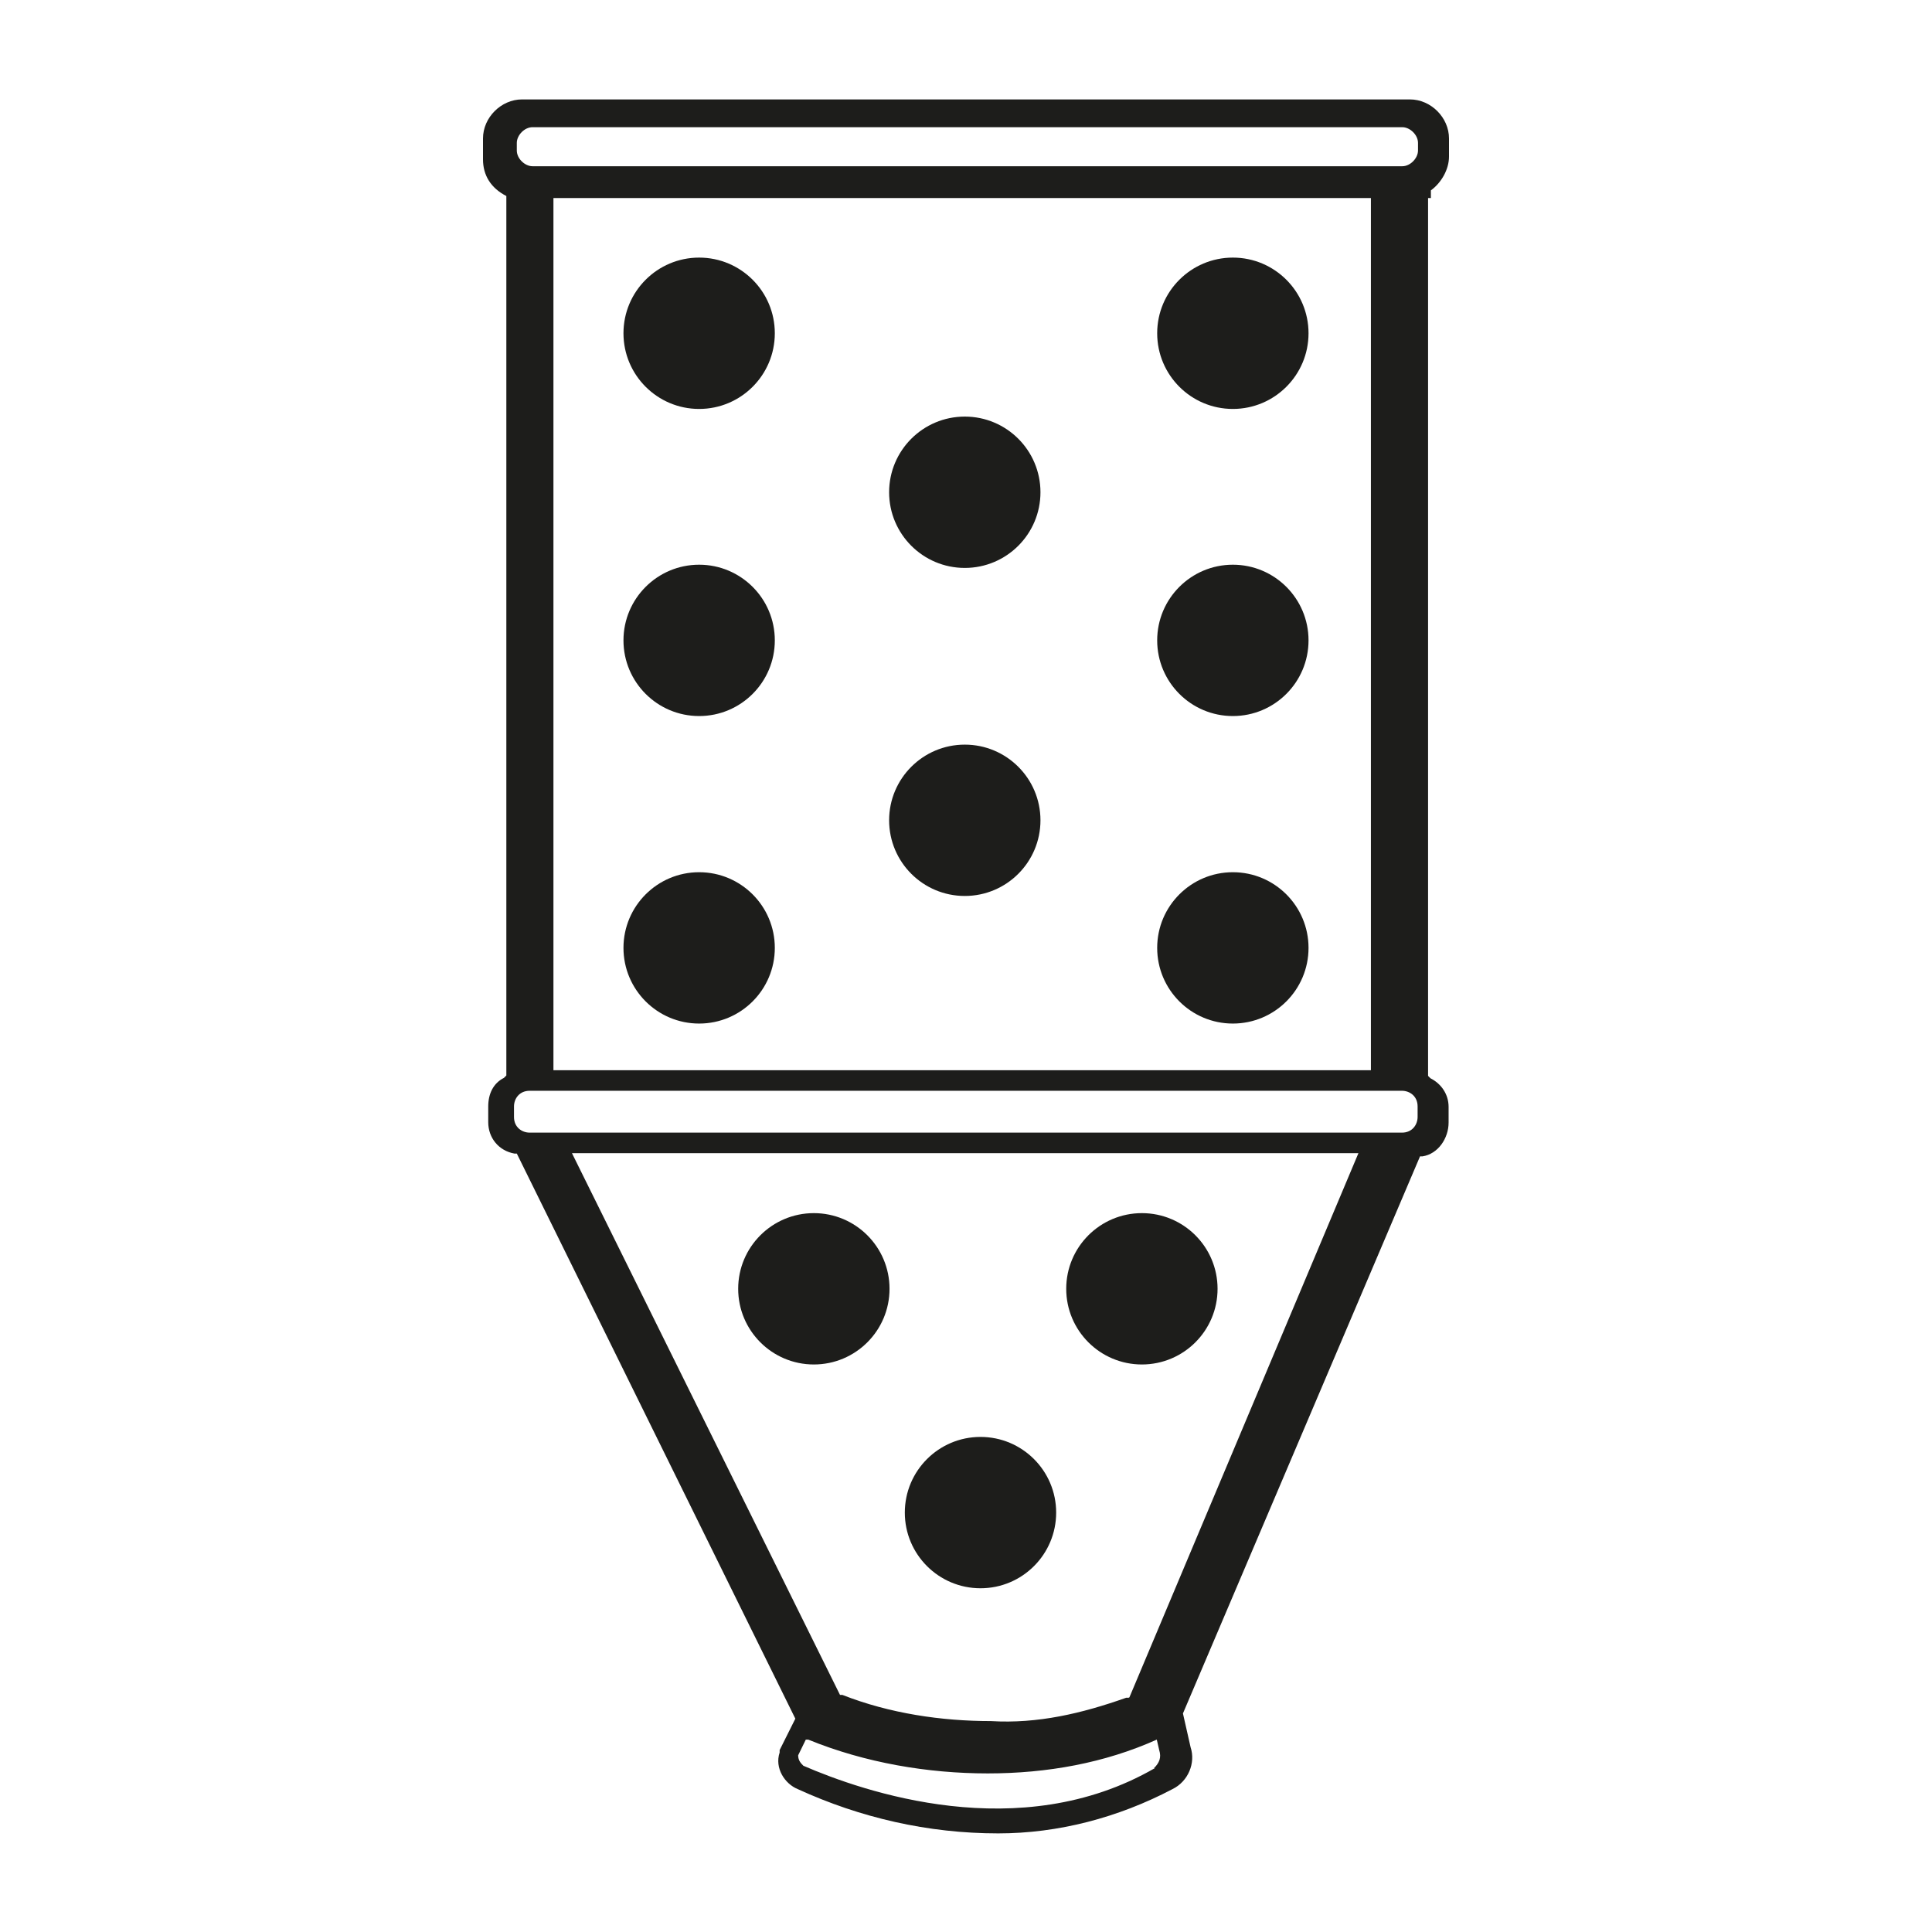
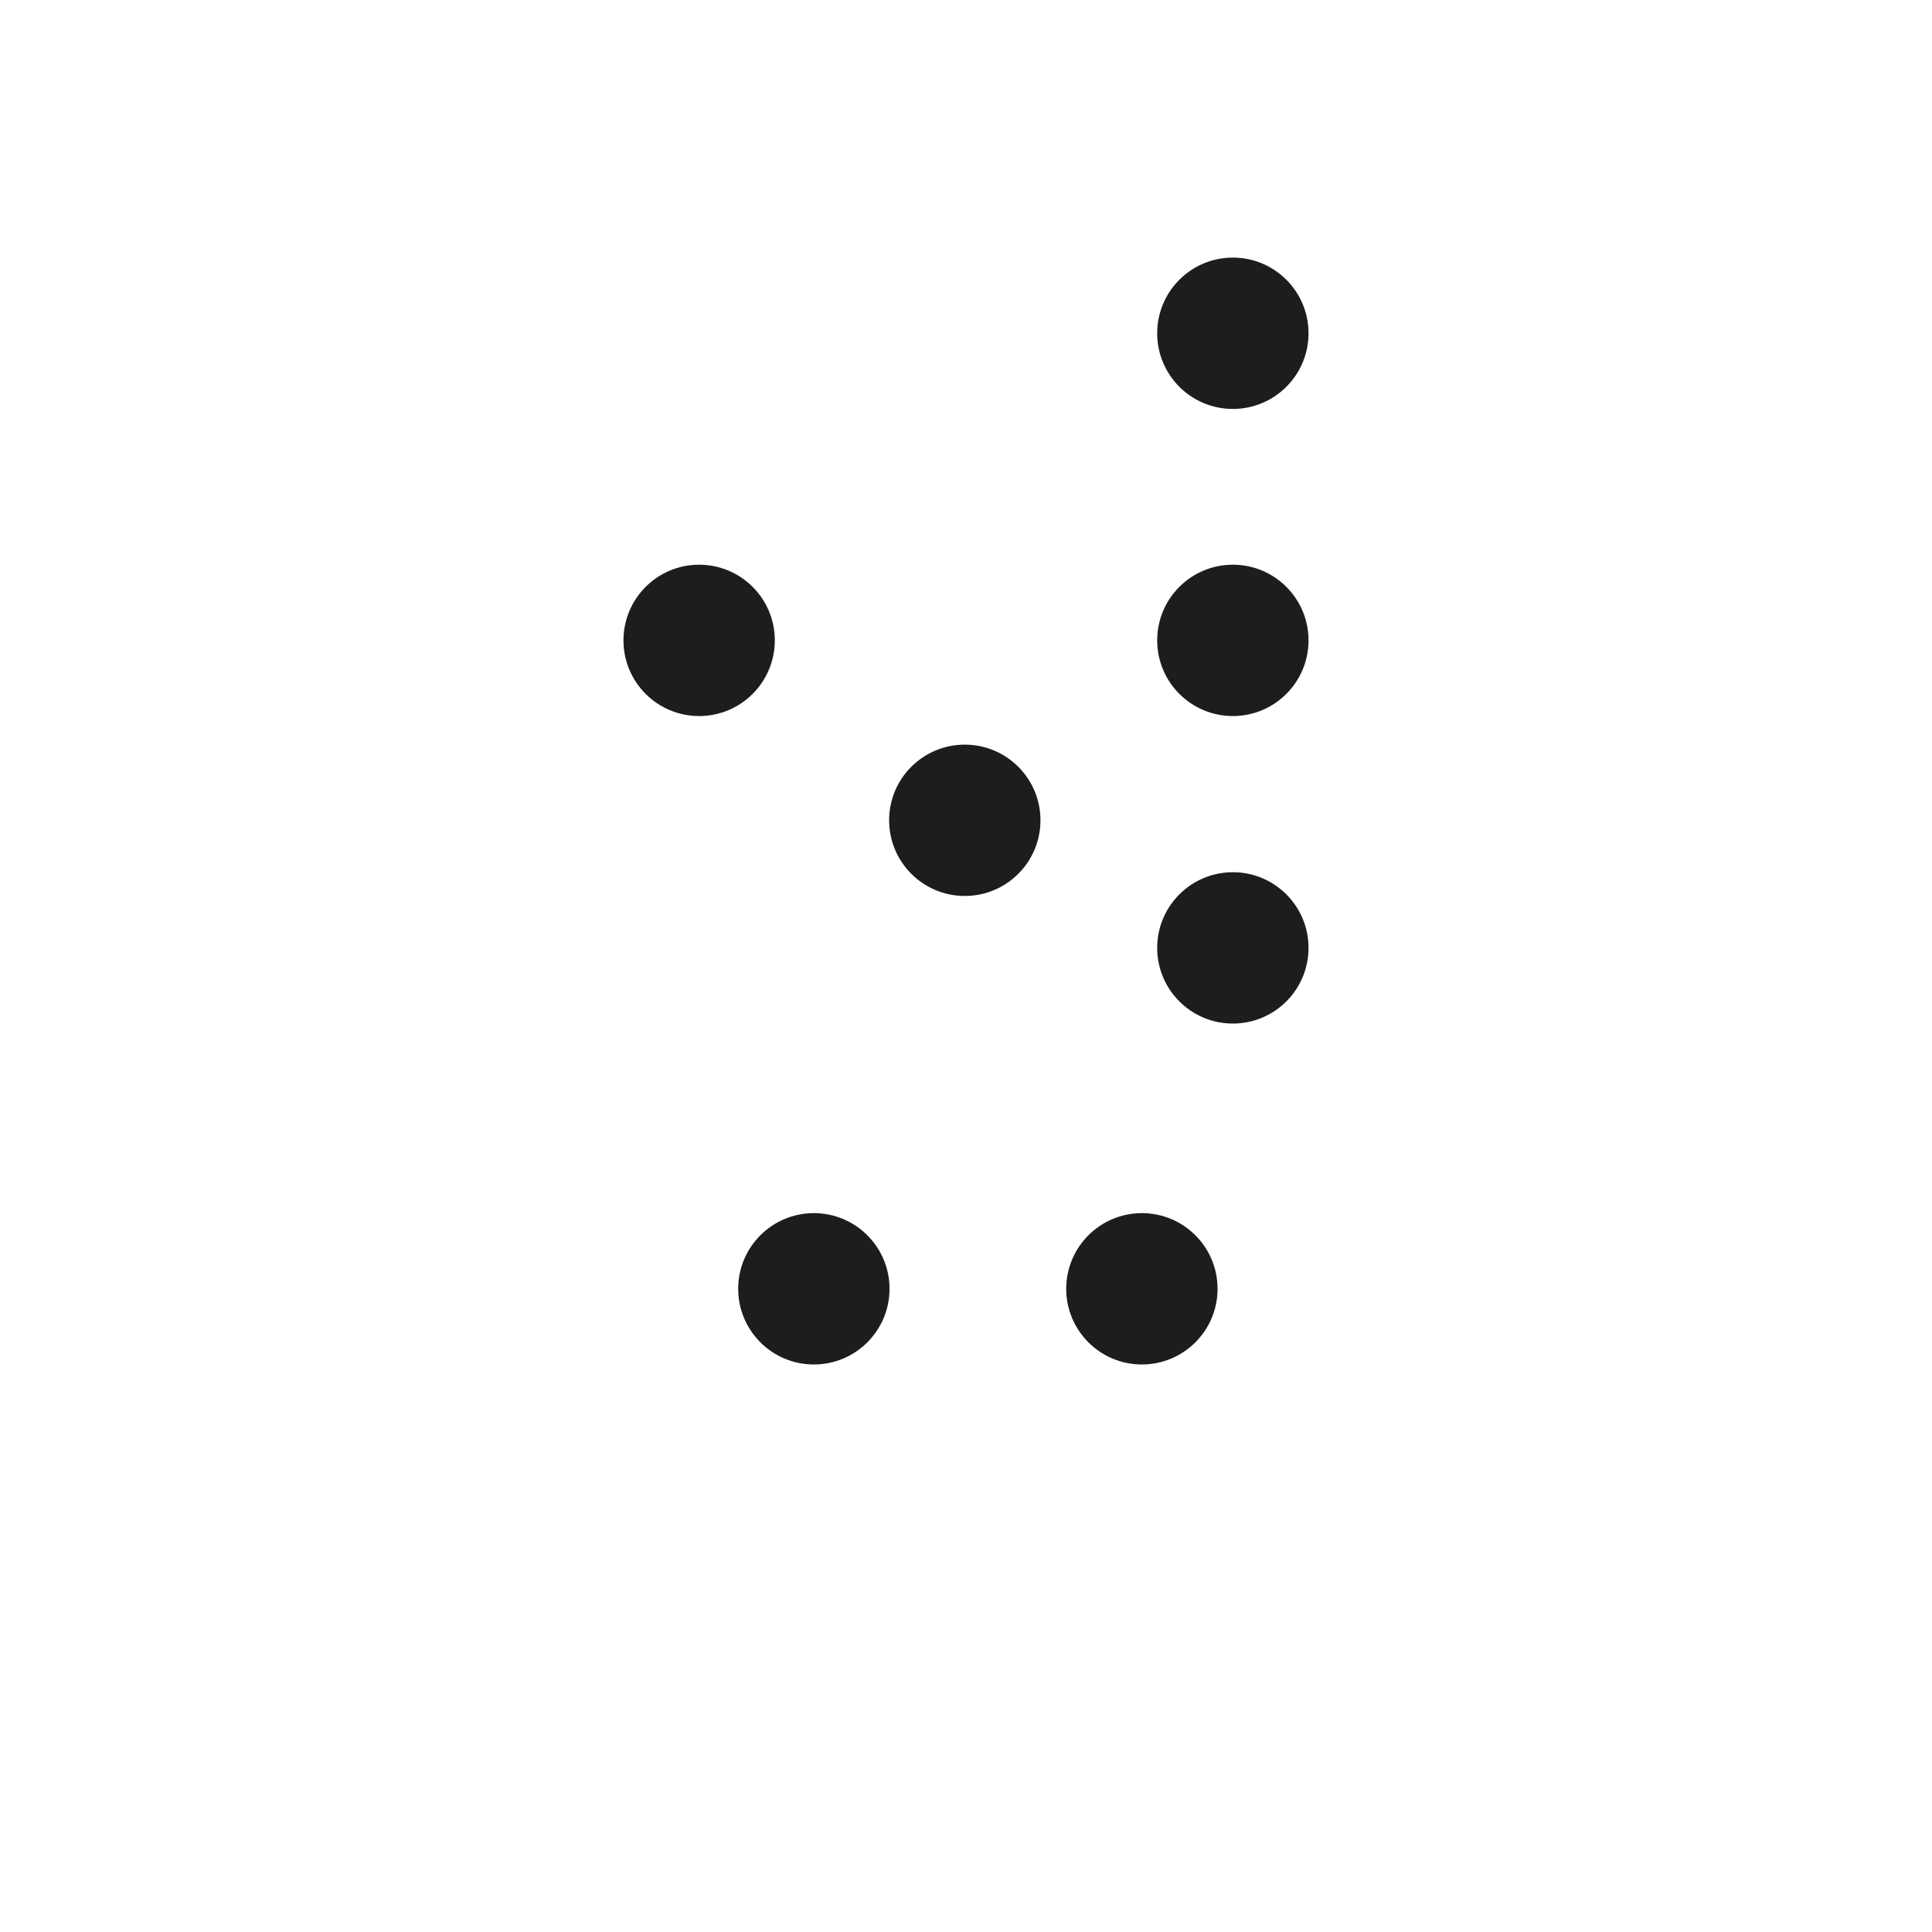
<svg xmlns="http://www.w3.org/2000/svg" id="Layer_1" viewBox="0 0 48 48">
  <defs>
    <style>.cls-1{fill:#1d1d1b;}</style>
  </defs>
  <circle id="Ellipse_105" class="cls-1" cx="30.63" cy="8.28" r="1.88" />
  <circle id="Ellipse_106" class="cls-1" cx="30.63" cy="15.91" r="1.88" />
  <circle id="Ellipse_107" class="cls-1" cx="17.37" cy="15.91" r="1.88" />
-   <circle id="Ellipse_108" class="cls-1" cx="17.37" cy="8.28" r="1.88" />
-   <circle id="Ellipse_109" class="cls-1" cx="23.97" cy="12.23" r="1.88" />
  <circle id="Ellipse_110" class="cls-1" cx="23.97" cy="20.38" r="1.88" />
  <circle id="Ellipse_111" class="cls-1" cx="30.63" cy="23.55" r="1.88" />
-   <circle id="Ellipse_112" class="cls-1" cx="17.37" cy="23.55" r="1.88" />
  <circle id="Ellipse_113" class="cls-1" cx="28.37" cy="32.02" r="1.88" />
-   <circle id="Ellipse_114" class="cls-1" cx="24.36" cy="37.58" r="1.88" />
  <circle id="Ellipse_115" class="cls-1" cx="20.22" cy="32.02" r="1.88" />
-   <path id="Path_428" class="cls-1" d="M35.55,4.92v-.19c.26-.19,.45-.52,.45-.84v-.45c0-.52-.45-.97-.97-.97H12.97c-.52,0-.97,.45-.97,.97v.52c0,.39,.19,.71,.58,.91V26.72l-.06,.06c-.26,.13-.39,.39-.39,.71v.39c0,.39,.26,.71,.65,.78h.06l6.92,14.04-.39,.78v.06c-.13,.39,.13,.78,.45,.91,1.55,.71,3.23,1.1,4.98,1.1,1.49,0,2.98-.39,4.33-1.1,.39-.19,.58-.65,.45-1.04l-.19-.84,5.89-13.84h.06c.39-.06,.65-.45,.65-.84v-.39c0-.32-.19-.58-.45-.71l-.06-.06V4.92h.06Zm-6.86,39.01c-3.36,1.94-7.25,.58-8.73-.06-.06-.06-.13-.13-.13-.26l.19-.39h.06c1.42,.58,2.98,.84,4.46,.84s2.91-.26,4.2-.84h0l.06,.26c.06,.19,0,.32-.13,.45h0Zm-.65-1.75h-.06c-1.1,.39-2.2,.65-3.36,.58-1.23,0-2.52-.19-3.69-.65h-.06l-6.66-13.46h19.54l-5.69,13.52Zm7.18-14.43c0,.19-.13,.39-.39,.39H13.16c-.19,0-.39-.13-.39-.39v-.26c0-.19,.13-.39,.39-.39h21.67c.19,0,.39,.13,.39,.39v.26Zm-1.16-22.84V26.59H13.75V4.92h20.31Zm-20.83-.78c-.19,0-.39-.19-.39-.39v-.19c0-.19,.19-.39,.39-.39h21.61c.19,0,.39,.19,.39,.39v.19c0,.19-.19,.39-.39,.39" />
</svg>